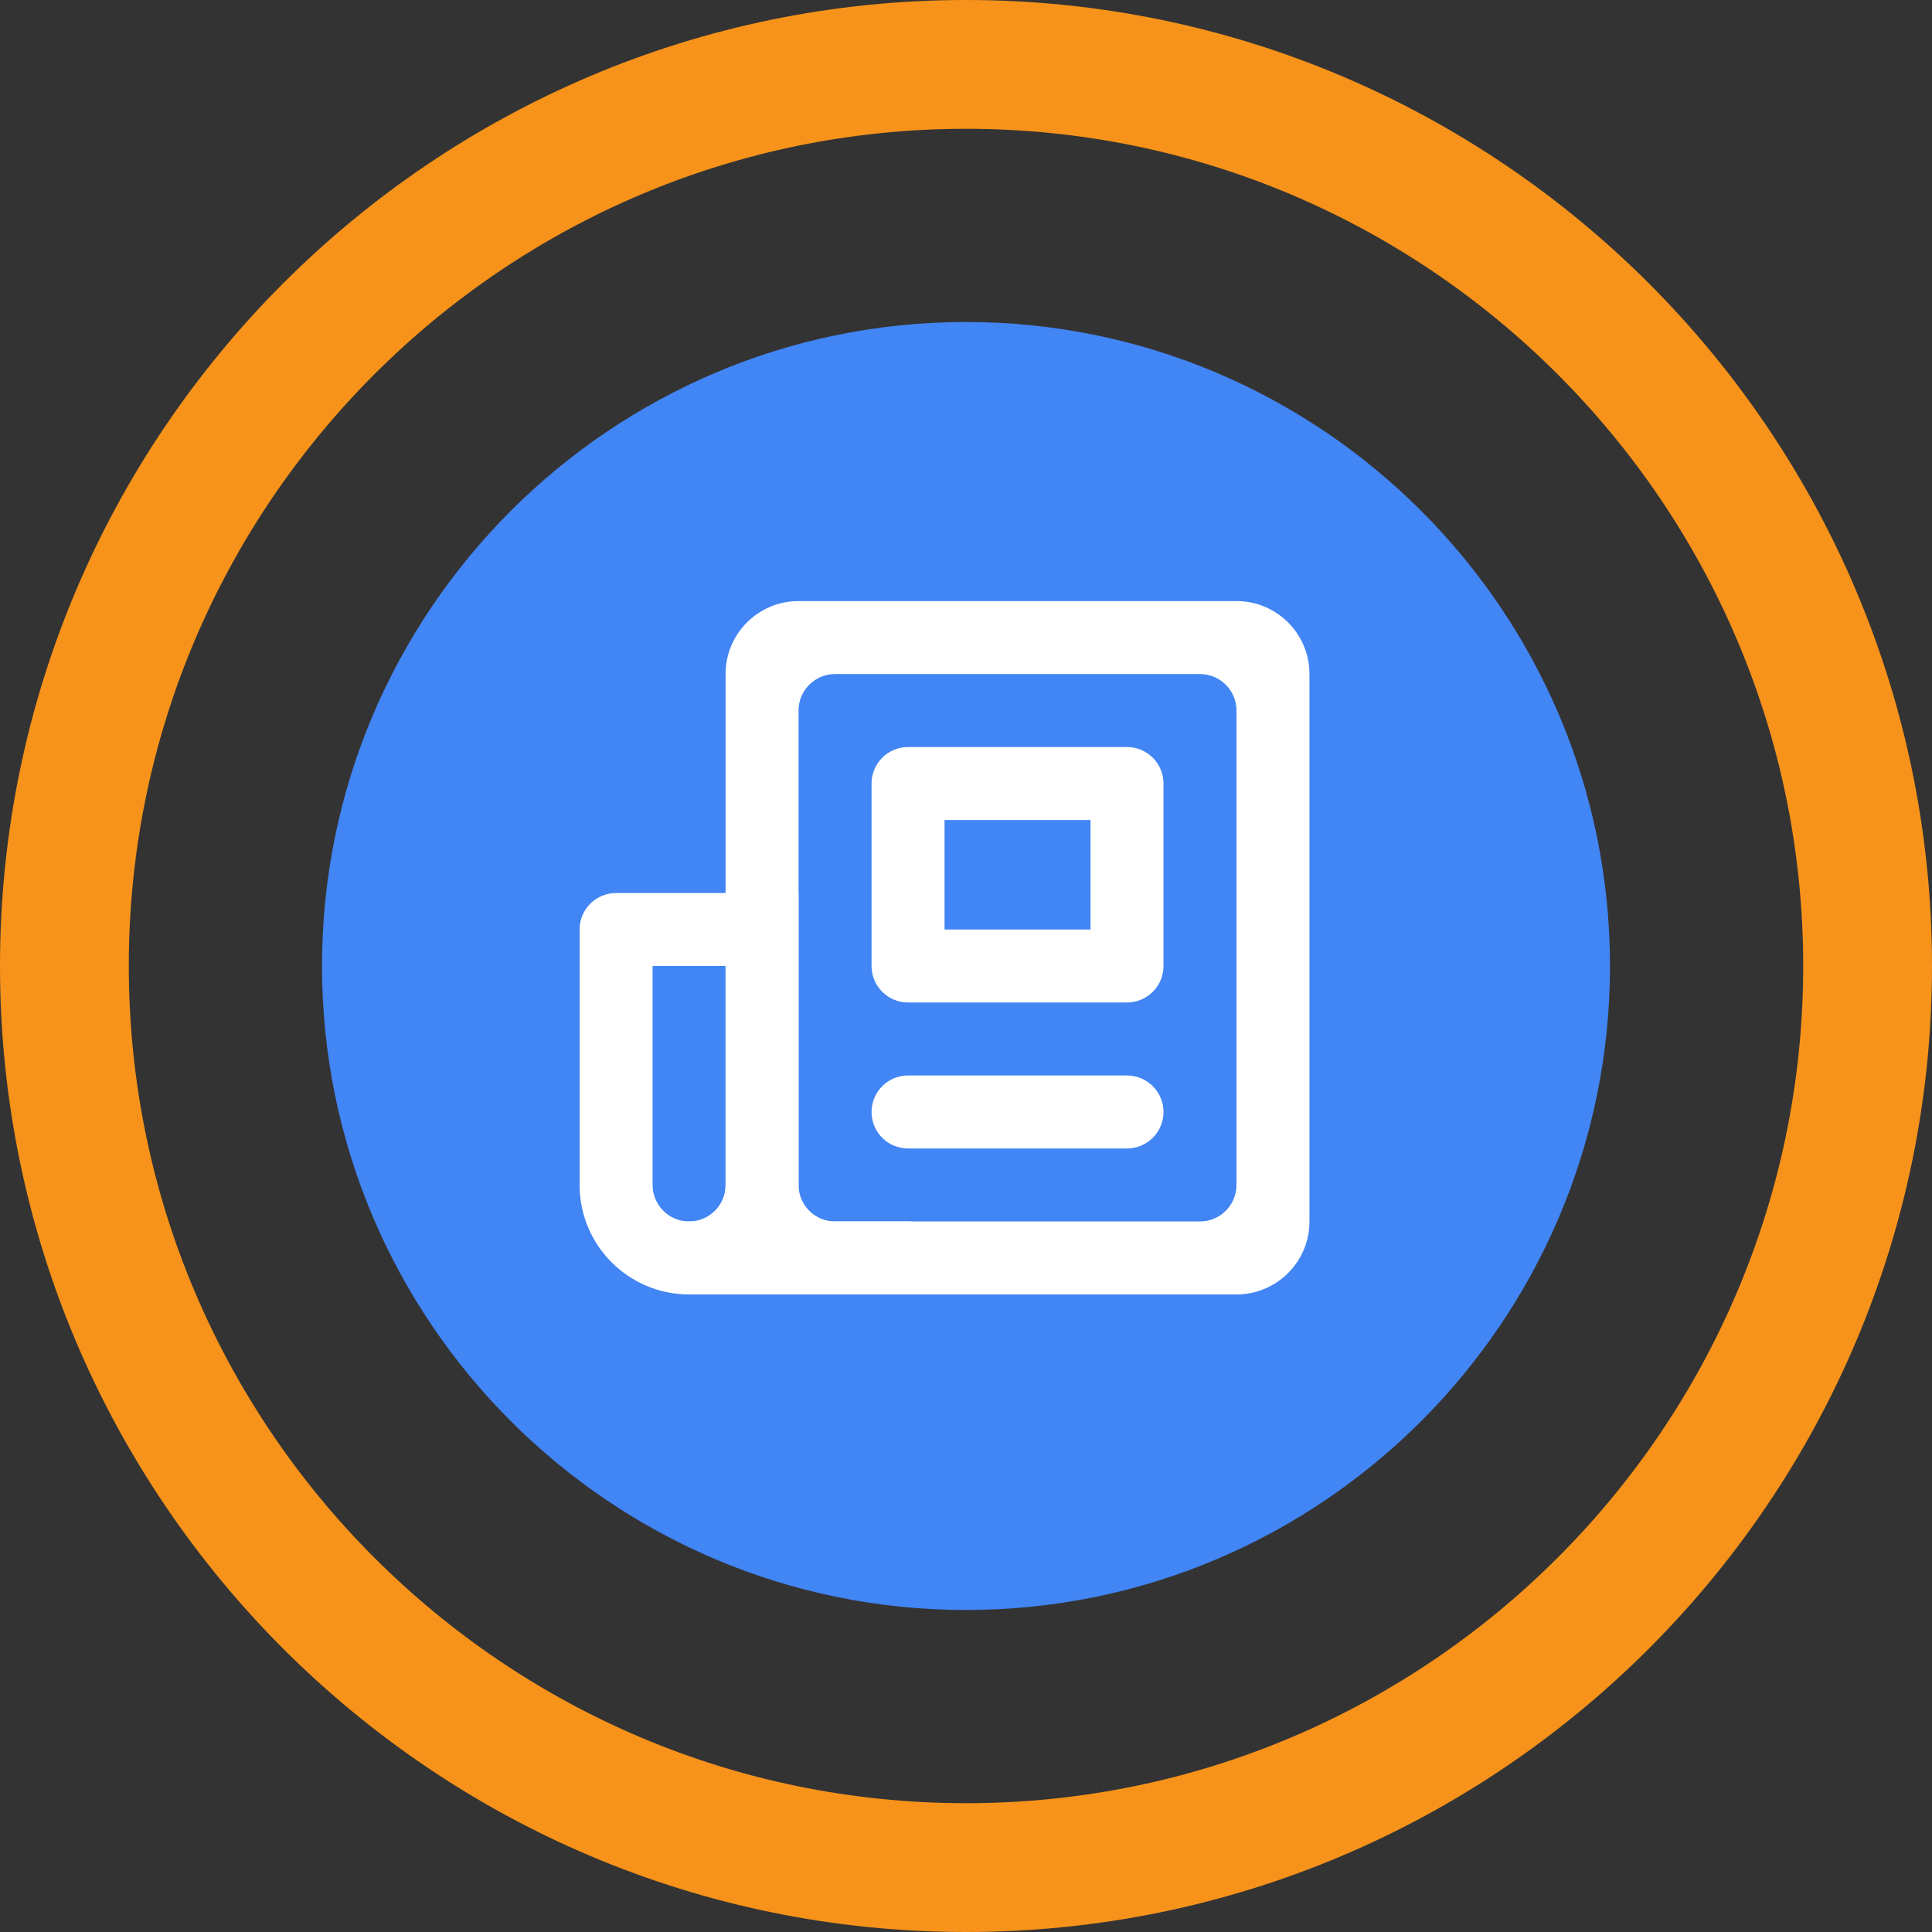
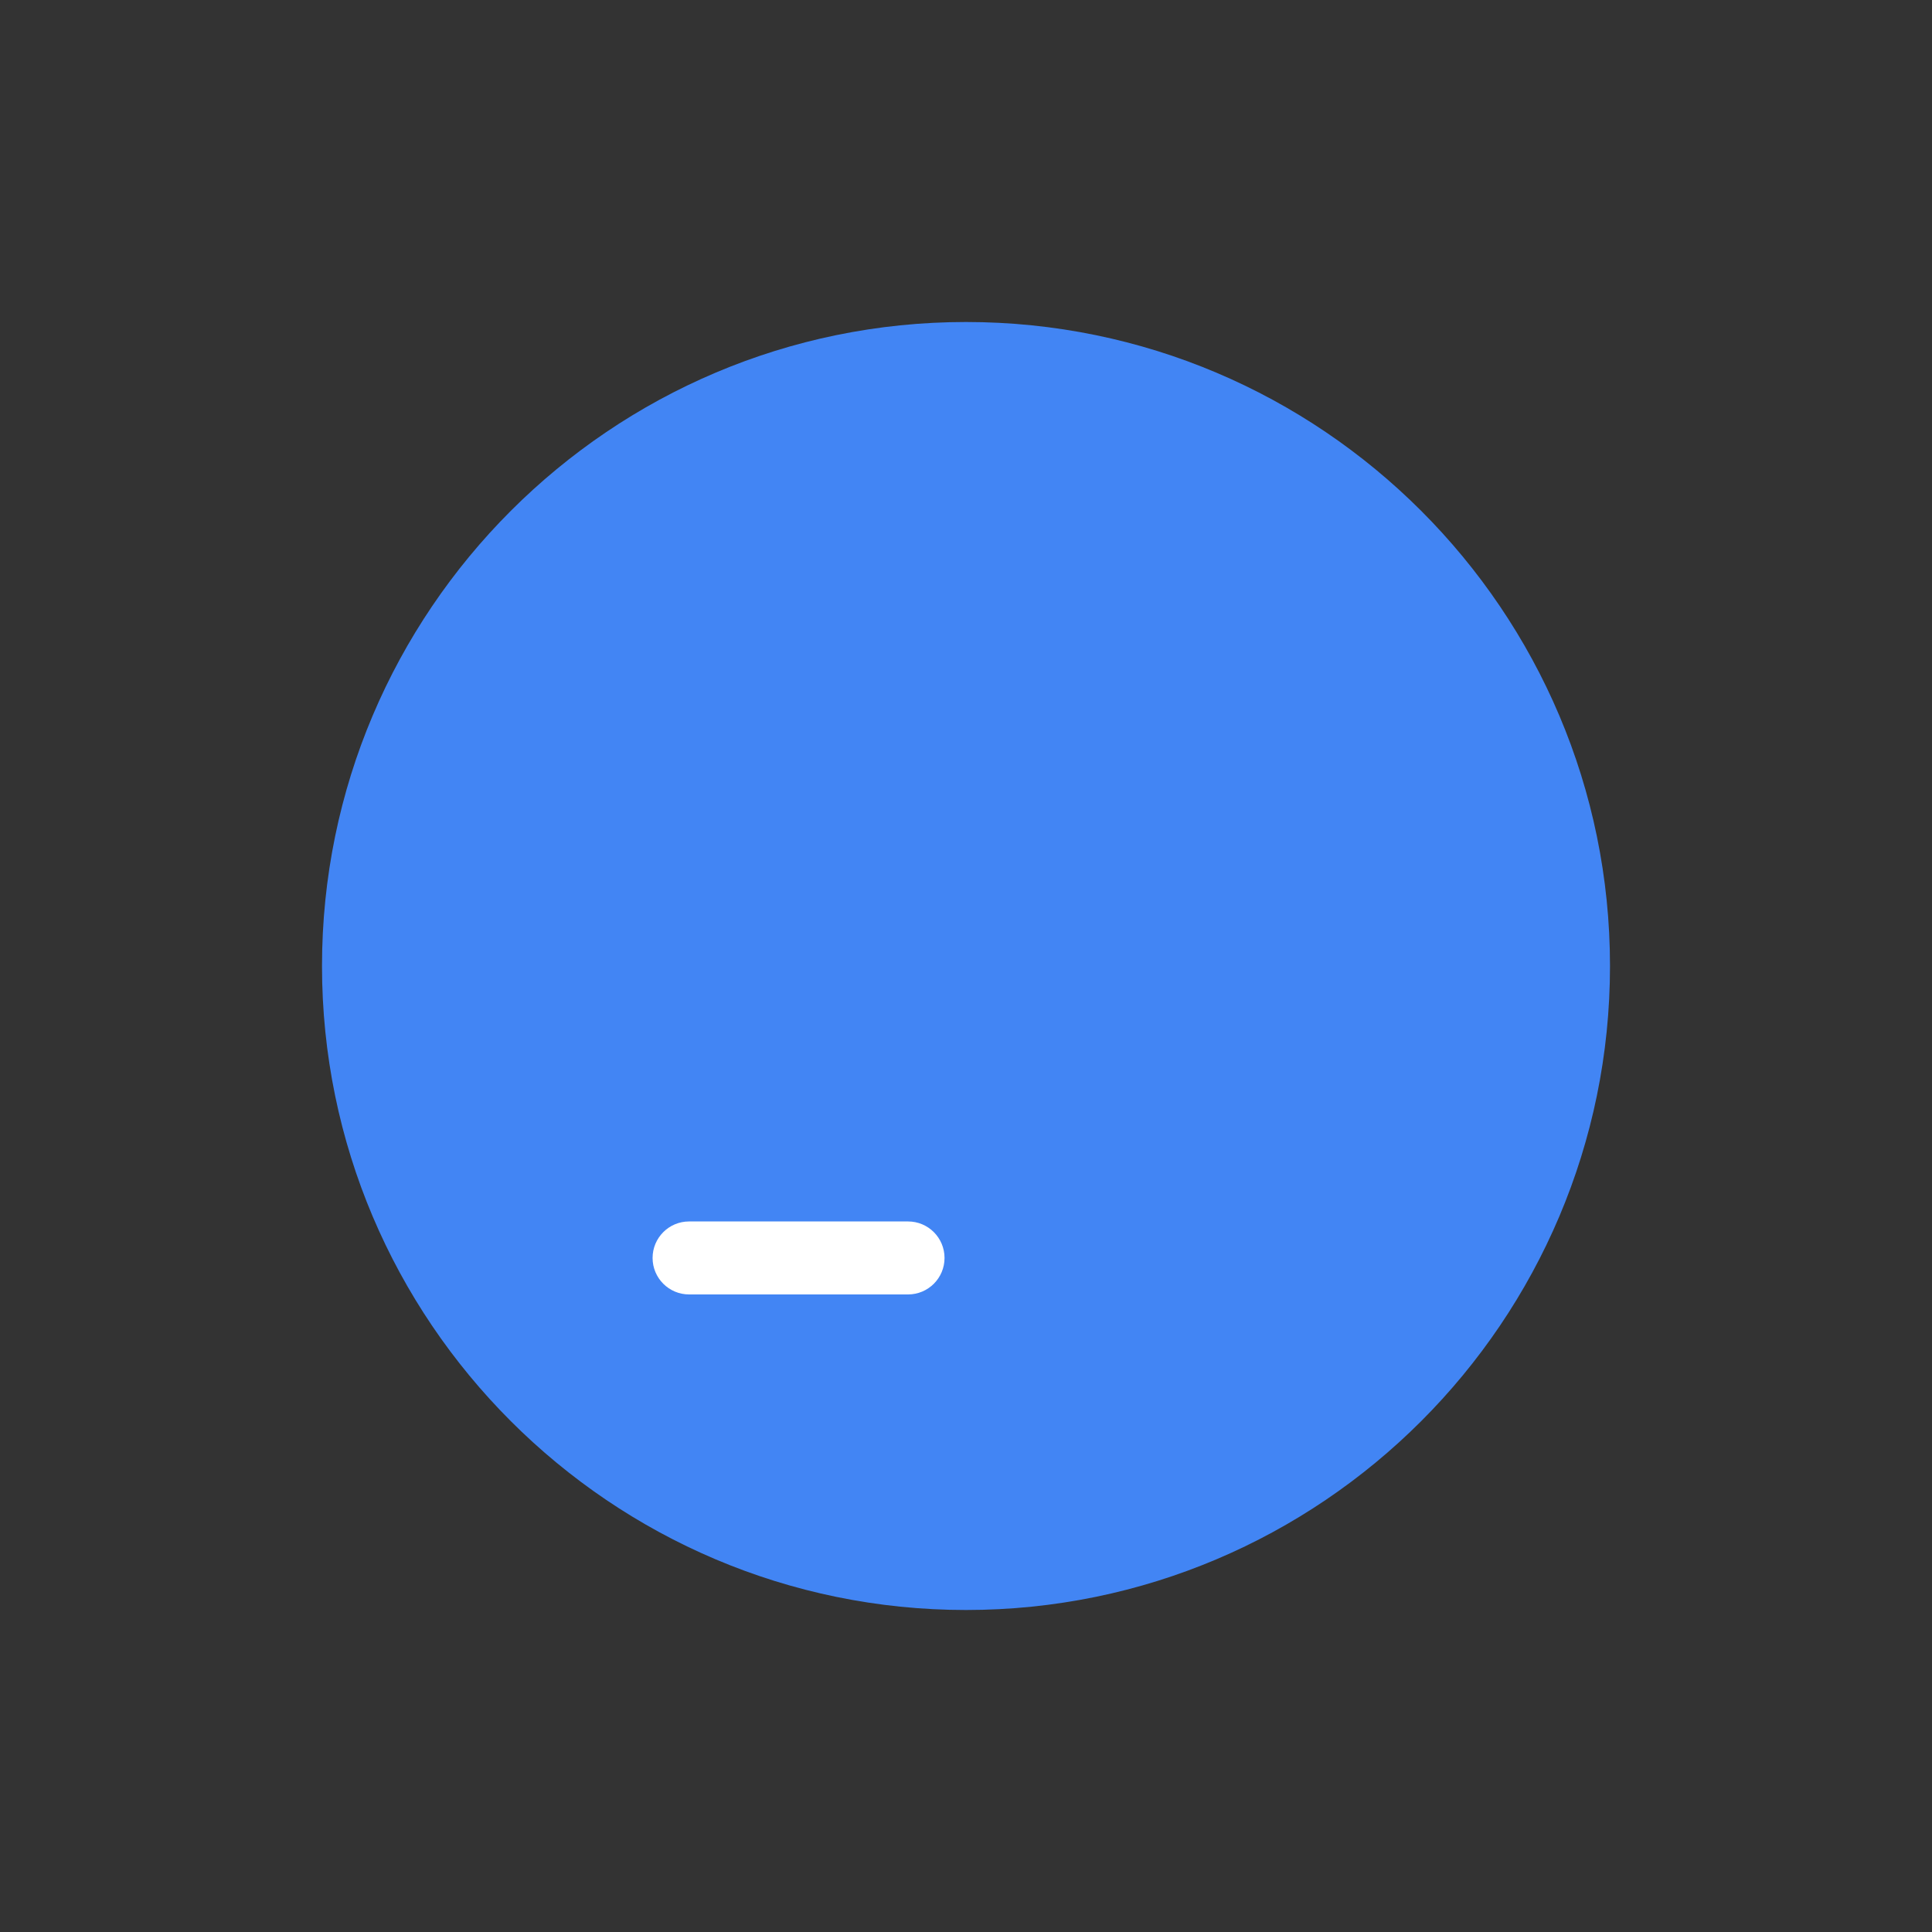
<svg xmlns="http://www.w3.org/2000/svg" width="90" height="90" viewBox="0 0 90 90" fill="none">
  <rect x="0" y="0" width="90" height="90" fill="#333333" stroke="none" />
-   <path d="M3 45C3 21.843 21.843 3 45 3C68.157 3 87 21.843 87 45C87 68.157 68.157 87 45 87C21.843 87 3 68.157 3 45Z" stroke="#F7931A" stroke-width="6" />
  <path d="M45 15C28.457 15 15 28.457 15 45C15 61.543 28.457 75 45 75C61.543 75 75 61.543 75 45C75 28.457 61.543 15 45 15Z" fill="#4285F4" />
-   <path fill-rule="evenodd" clip-rule="evenodd" d="M57.6 33.1C57.6 32.161 56.839 31.4 55.9 31.4H38.9C37.961 31.4 37.2 32.161 37.2 33.1V55.2C37.2 56.139 37.961 56.9 38.9 56.9H55.9C56.839 56.9 57.6 56.139 57.6 55.2V33.1ZM37.2 28C35.322 28 33.8 29.522 33.8 31.4V56.9C33.8 58.778 35.322 60.3 37.2 60.3H57.6C59.478 60.3 61 58.778 61 56.9V31.4C61 29.522 59.478 28 57.6 28H37.2Z" fill="white" />
-   <path fill-rule="evenodd" clip-rule="evenodd" d="M30.4 45V55.2C30.4 56.139 31.161 56.9 32.1 56.9C33.039 56.9 33.8 56.139 33.8 55.2V45H30.4ZM28.7 41.6C27.761 41.6 27 42.361 27 43.3V55.2C27 58.016 29.283 60.3 32.1 60.3C34.917 60.3 37.2 58.016 37.2 55.2V41.6H28.7Z" fill="white" />
-   <path fill-rule="evenodd" clip-rule="evenodd" d="M44 38.2V43.3H50.8V38.2H44ZM42.3 34.8C41.361 34.8 40.6 35.561 40.6 36.5V45C40.6 45.939 41.361 46.7 42.3 46.7H52.5C53.438 46.7 54.2 45.939 54.2 45V36.5C54.2 35.561 53.438 34.8 52.5 34.8H42.3Z" fill="white" />
-   <path fill-rule="evenodd" clip-rule="evenodd" d="M42.3 50.1C41.361 50.1 40.6 50.861 40.6 51.8C40.6 52.739 41.361 53.5 42.3 53.5H52.5C53.438 53.5 54.2 52.739 54.2 51.8C54.2 50.861 53.438 50.1 52.5 50.1H42.3Z" fill="white" />
  <path fill-rule="evenodd" clip-rule="evenodd" d="M32.1 56.9C31.162 56.9 30.4 57.661 30.4 58.6C30.4 59.539 31.162 60.3 32.1 60.3H42.3C43.239 60.3 44 59.539 44 58.6C44 57.661 43.239 56.9 42.3 56.9H32.1Z" fill="white" />
</svg>